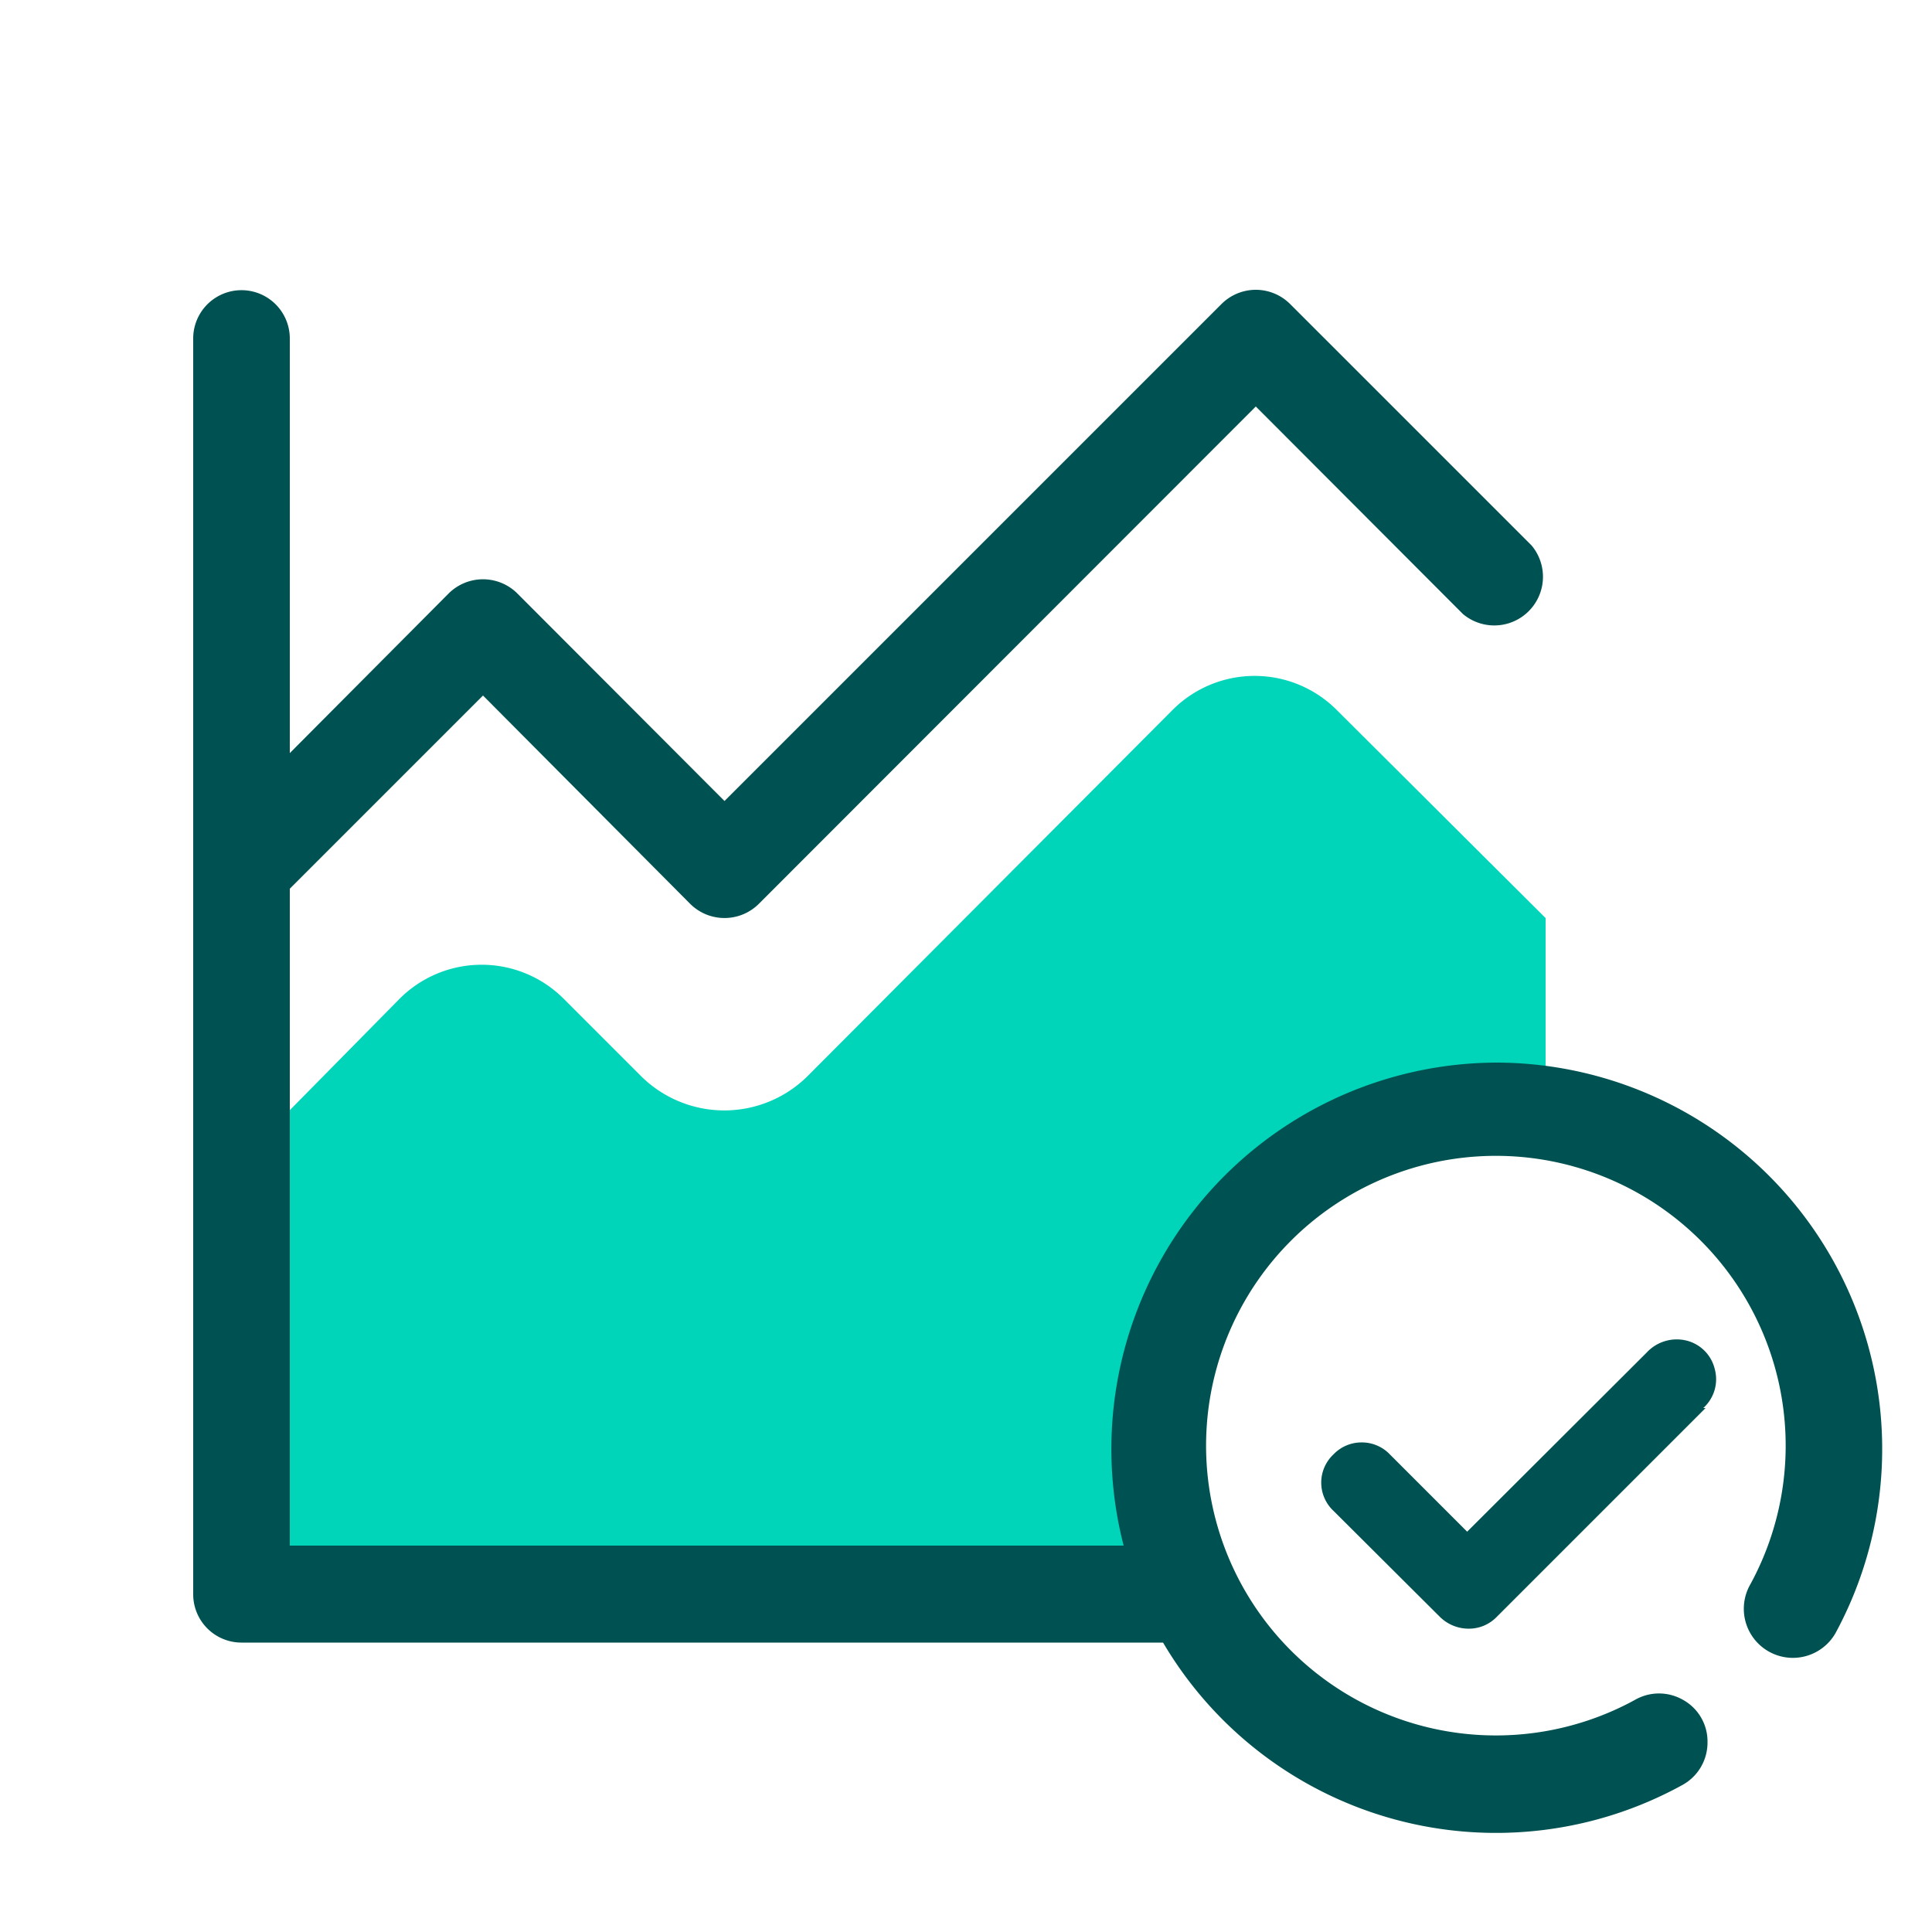
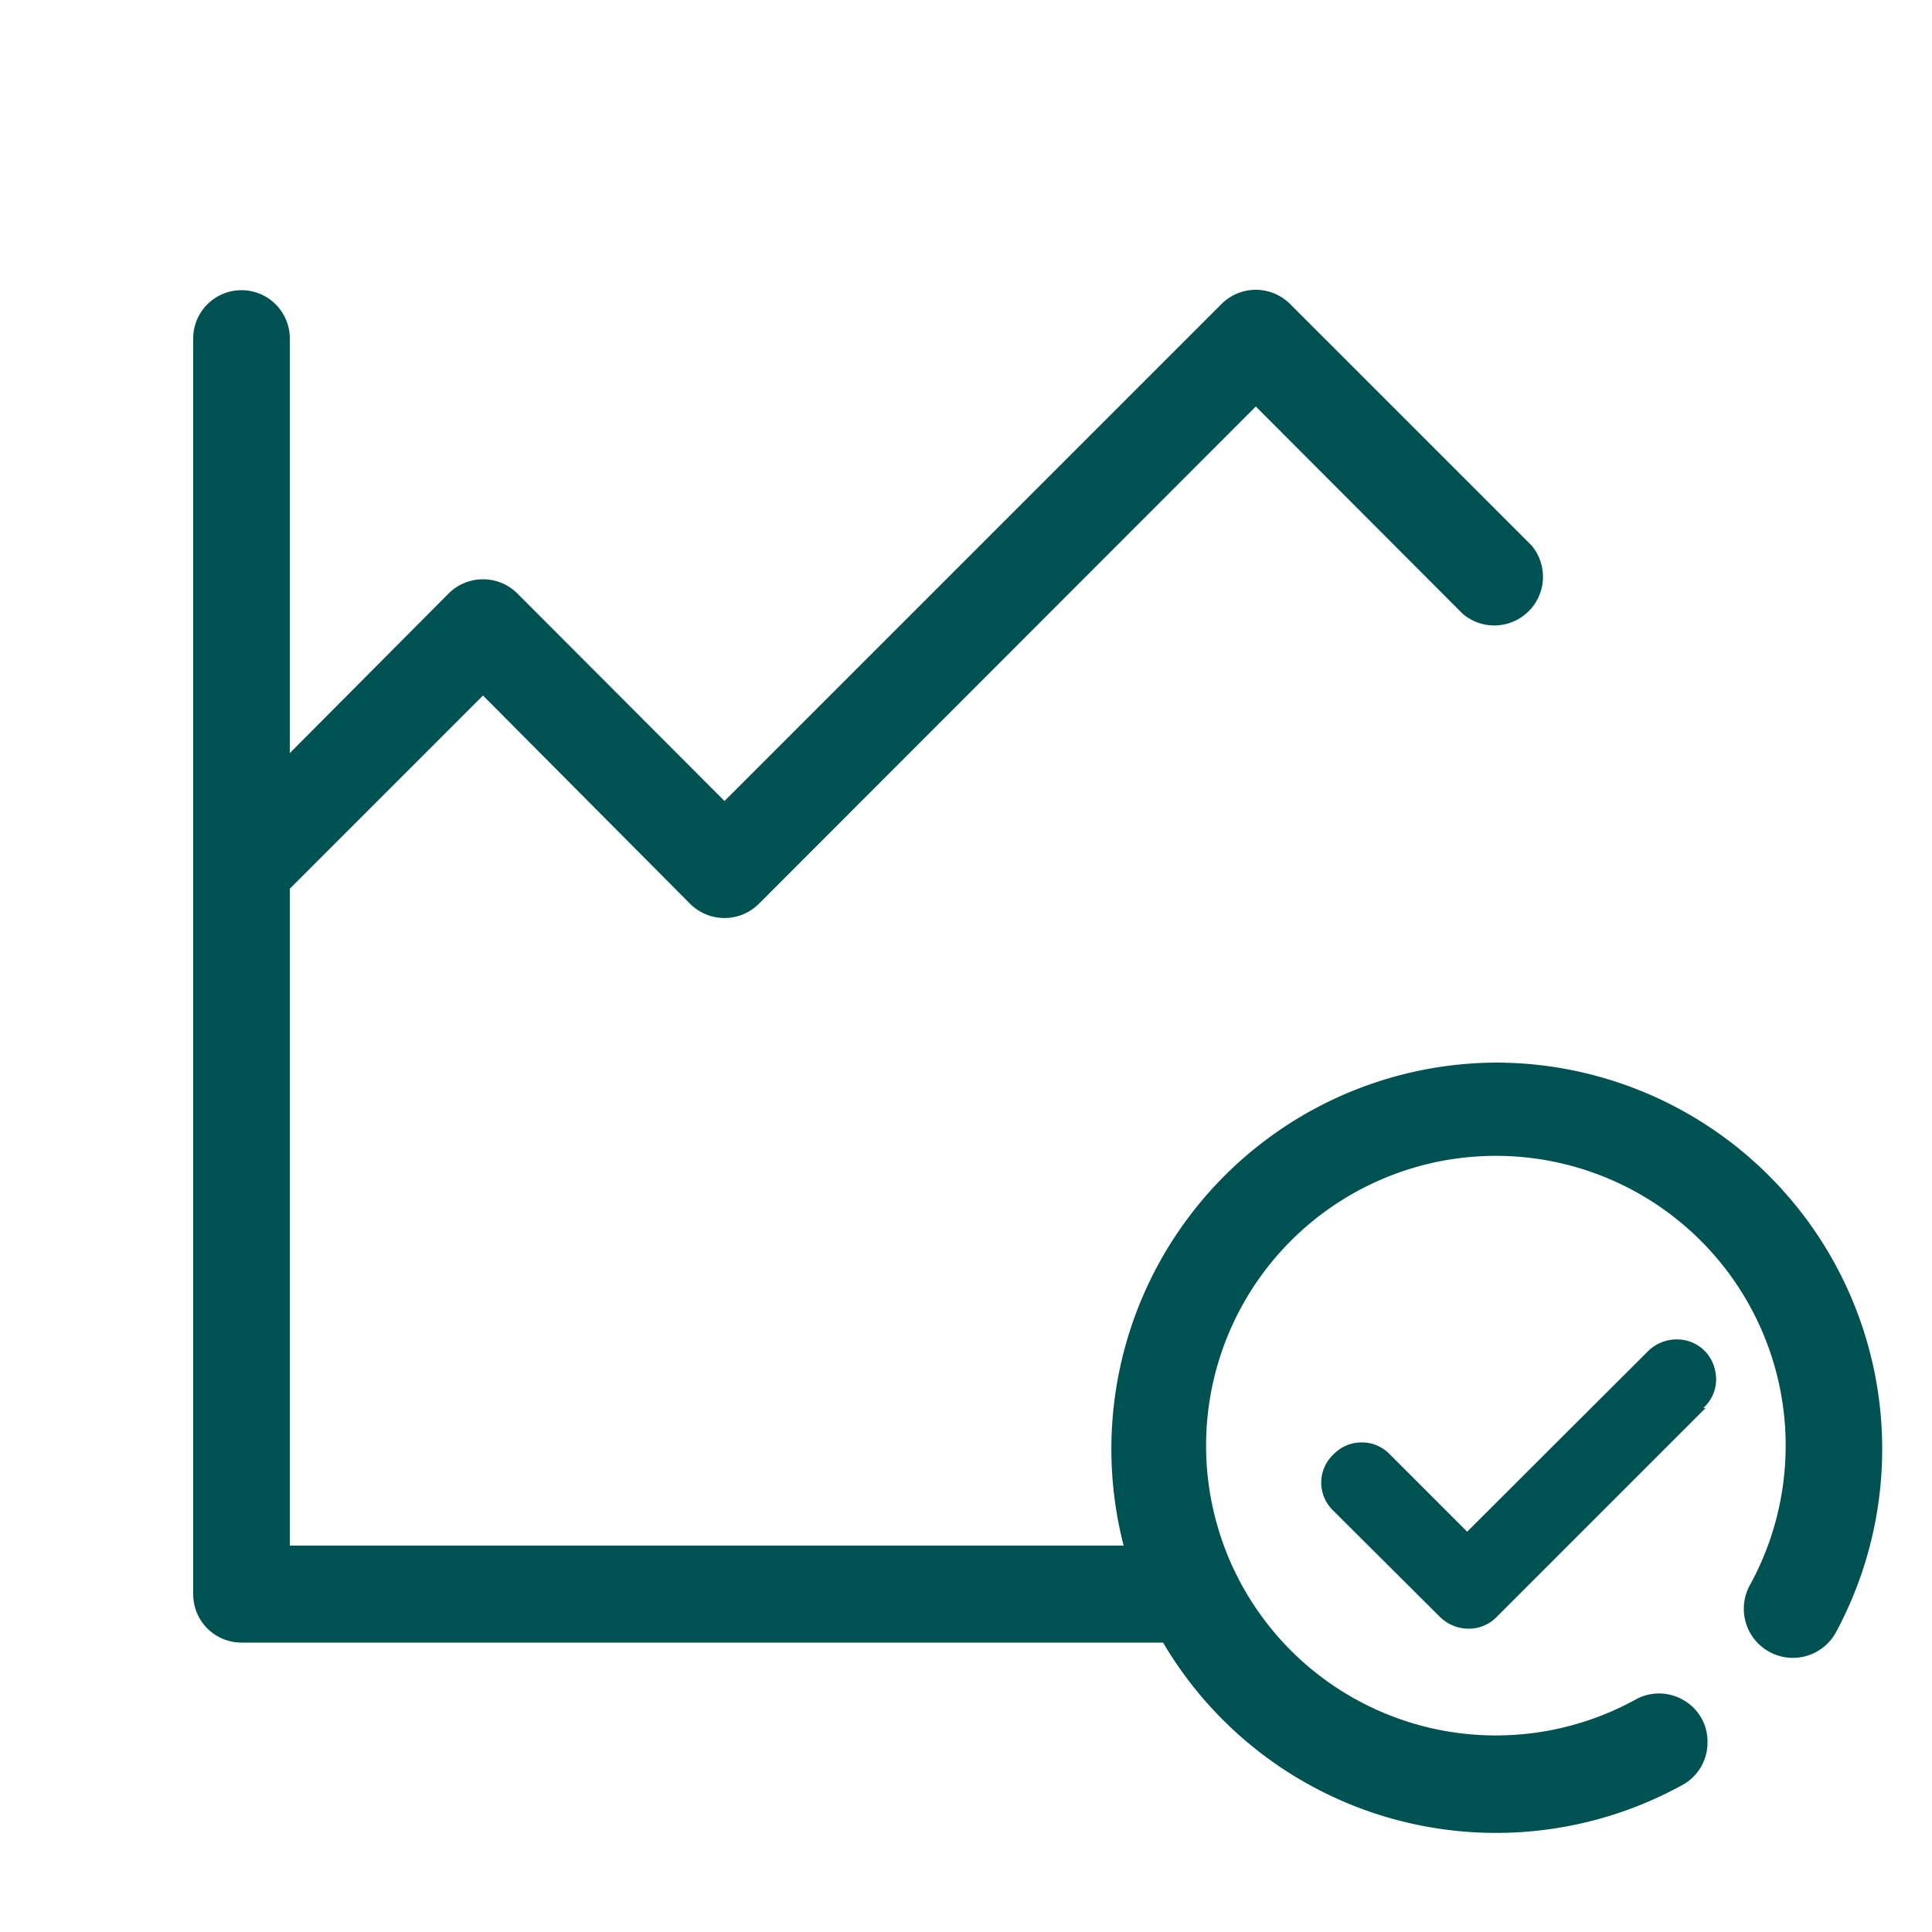
<svg xmlns="http://www.w3.org/2000/svg" width="50" height="50" viewBox="0 0 50 50">
  <g id="Layer_1" data-name="Layer 1">
    <g id="Group">
-       <rect id="Bounding-box" width="50" height="50" style="fill:none" />
-       <path id="Light-2" d="M38.75,28.76a7.44,7.44,0,0,1,1.25.1v-5.1l-5.39-5.37a3,3,0,0,0-4.28,0l-9.44,9.47a3.06,3.06,0,0,1-4.29,0l-2-2a3,3,0,0,0-4.27,0L6.25,30V41.26H30.89a8.67,8.67,0,0,1,7.86-12.5Z" style="fill:#00d4b9" />
      <path id="Dark" d="M32.5,7.5a1.26,1.26,0,0,1,.89.37h0l6.25,6.25a1.26,1.26,0,0,1-1.78,1.77h0L32.5,10.52,19.64,23.39a1.26,1.26,0,0,1-1.78,0h0L12.5,18l-5,5V40H29.08a10,10,0,0,1,9.67-12.5A10,10,0,0,1,47.5,42.27,1.27,1.27,0,0,1,45.3,41a7.5,7.5,0,1,0-3,3,1.25,1.25,0,0,1,1.27,0,1.23,1.23,0,0,1,.62,1.1,1.25,1.25,0,0,1-.64,1.09A10,10,0,0,1,30.1,42.51H6.25A1.25,1.25,0,0,1,5,41.26H5V8.76a1.25,1.25,0,0,1,2.5,0h0V19.49l4.11-4.13a1.26,1.26,0,0,1,1.78,0h0l5.36,5.37L31.61,7.87A1.26,1.26,0,0,1,32.5,7.5ZM43.63,34.69a1,1,0,0,1,.75.75,1,1,0,0,1-.3,1h.06l-5.41,5.41a1,1,0,0,1-.73.3,1.06,1.06,0,0,1-.73-.3L34.51,39.1a1,1,0,0,1,0-1.46,1,1,0,0,1,.73-.31,1,1,0,0,1,.73.31l2,2L42.62,35A1.06,1.06,0,0,1,43.63,34.69Z" style="fill:#005151" />
    </g>
  </g>
</svg>